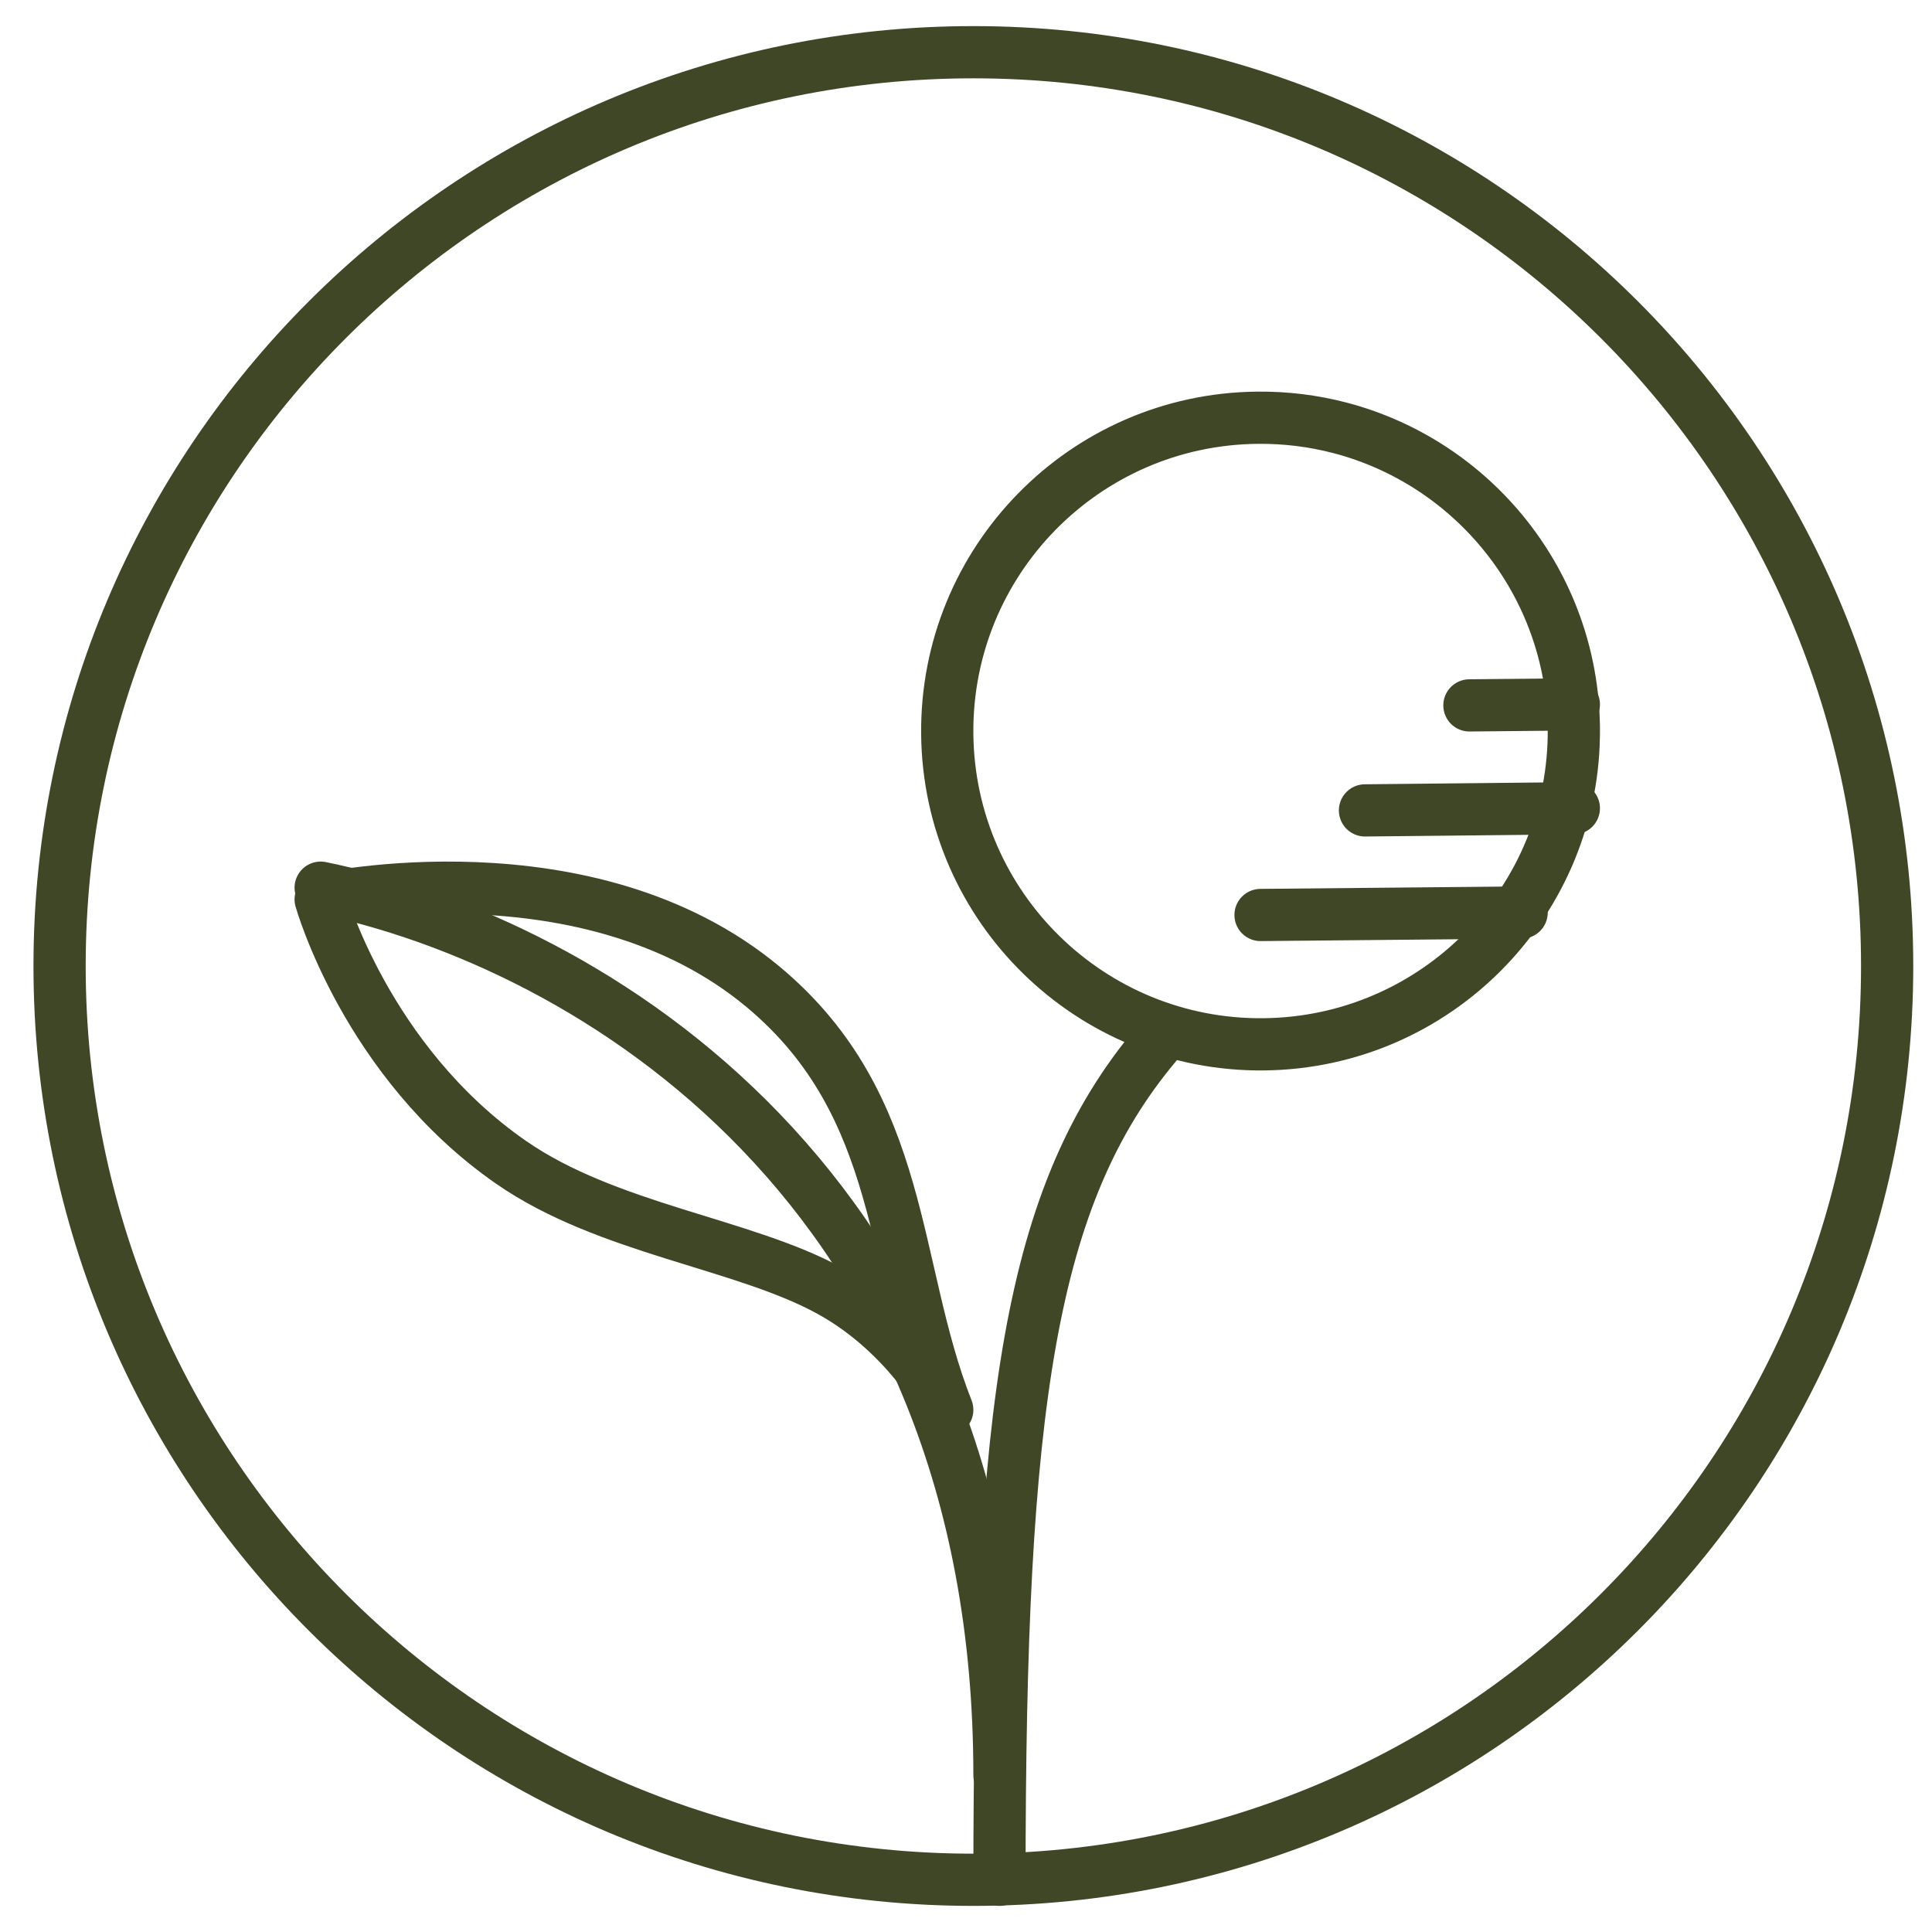
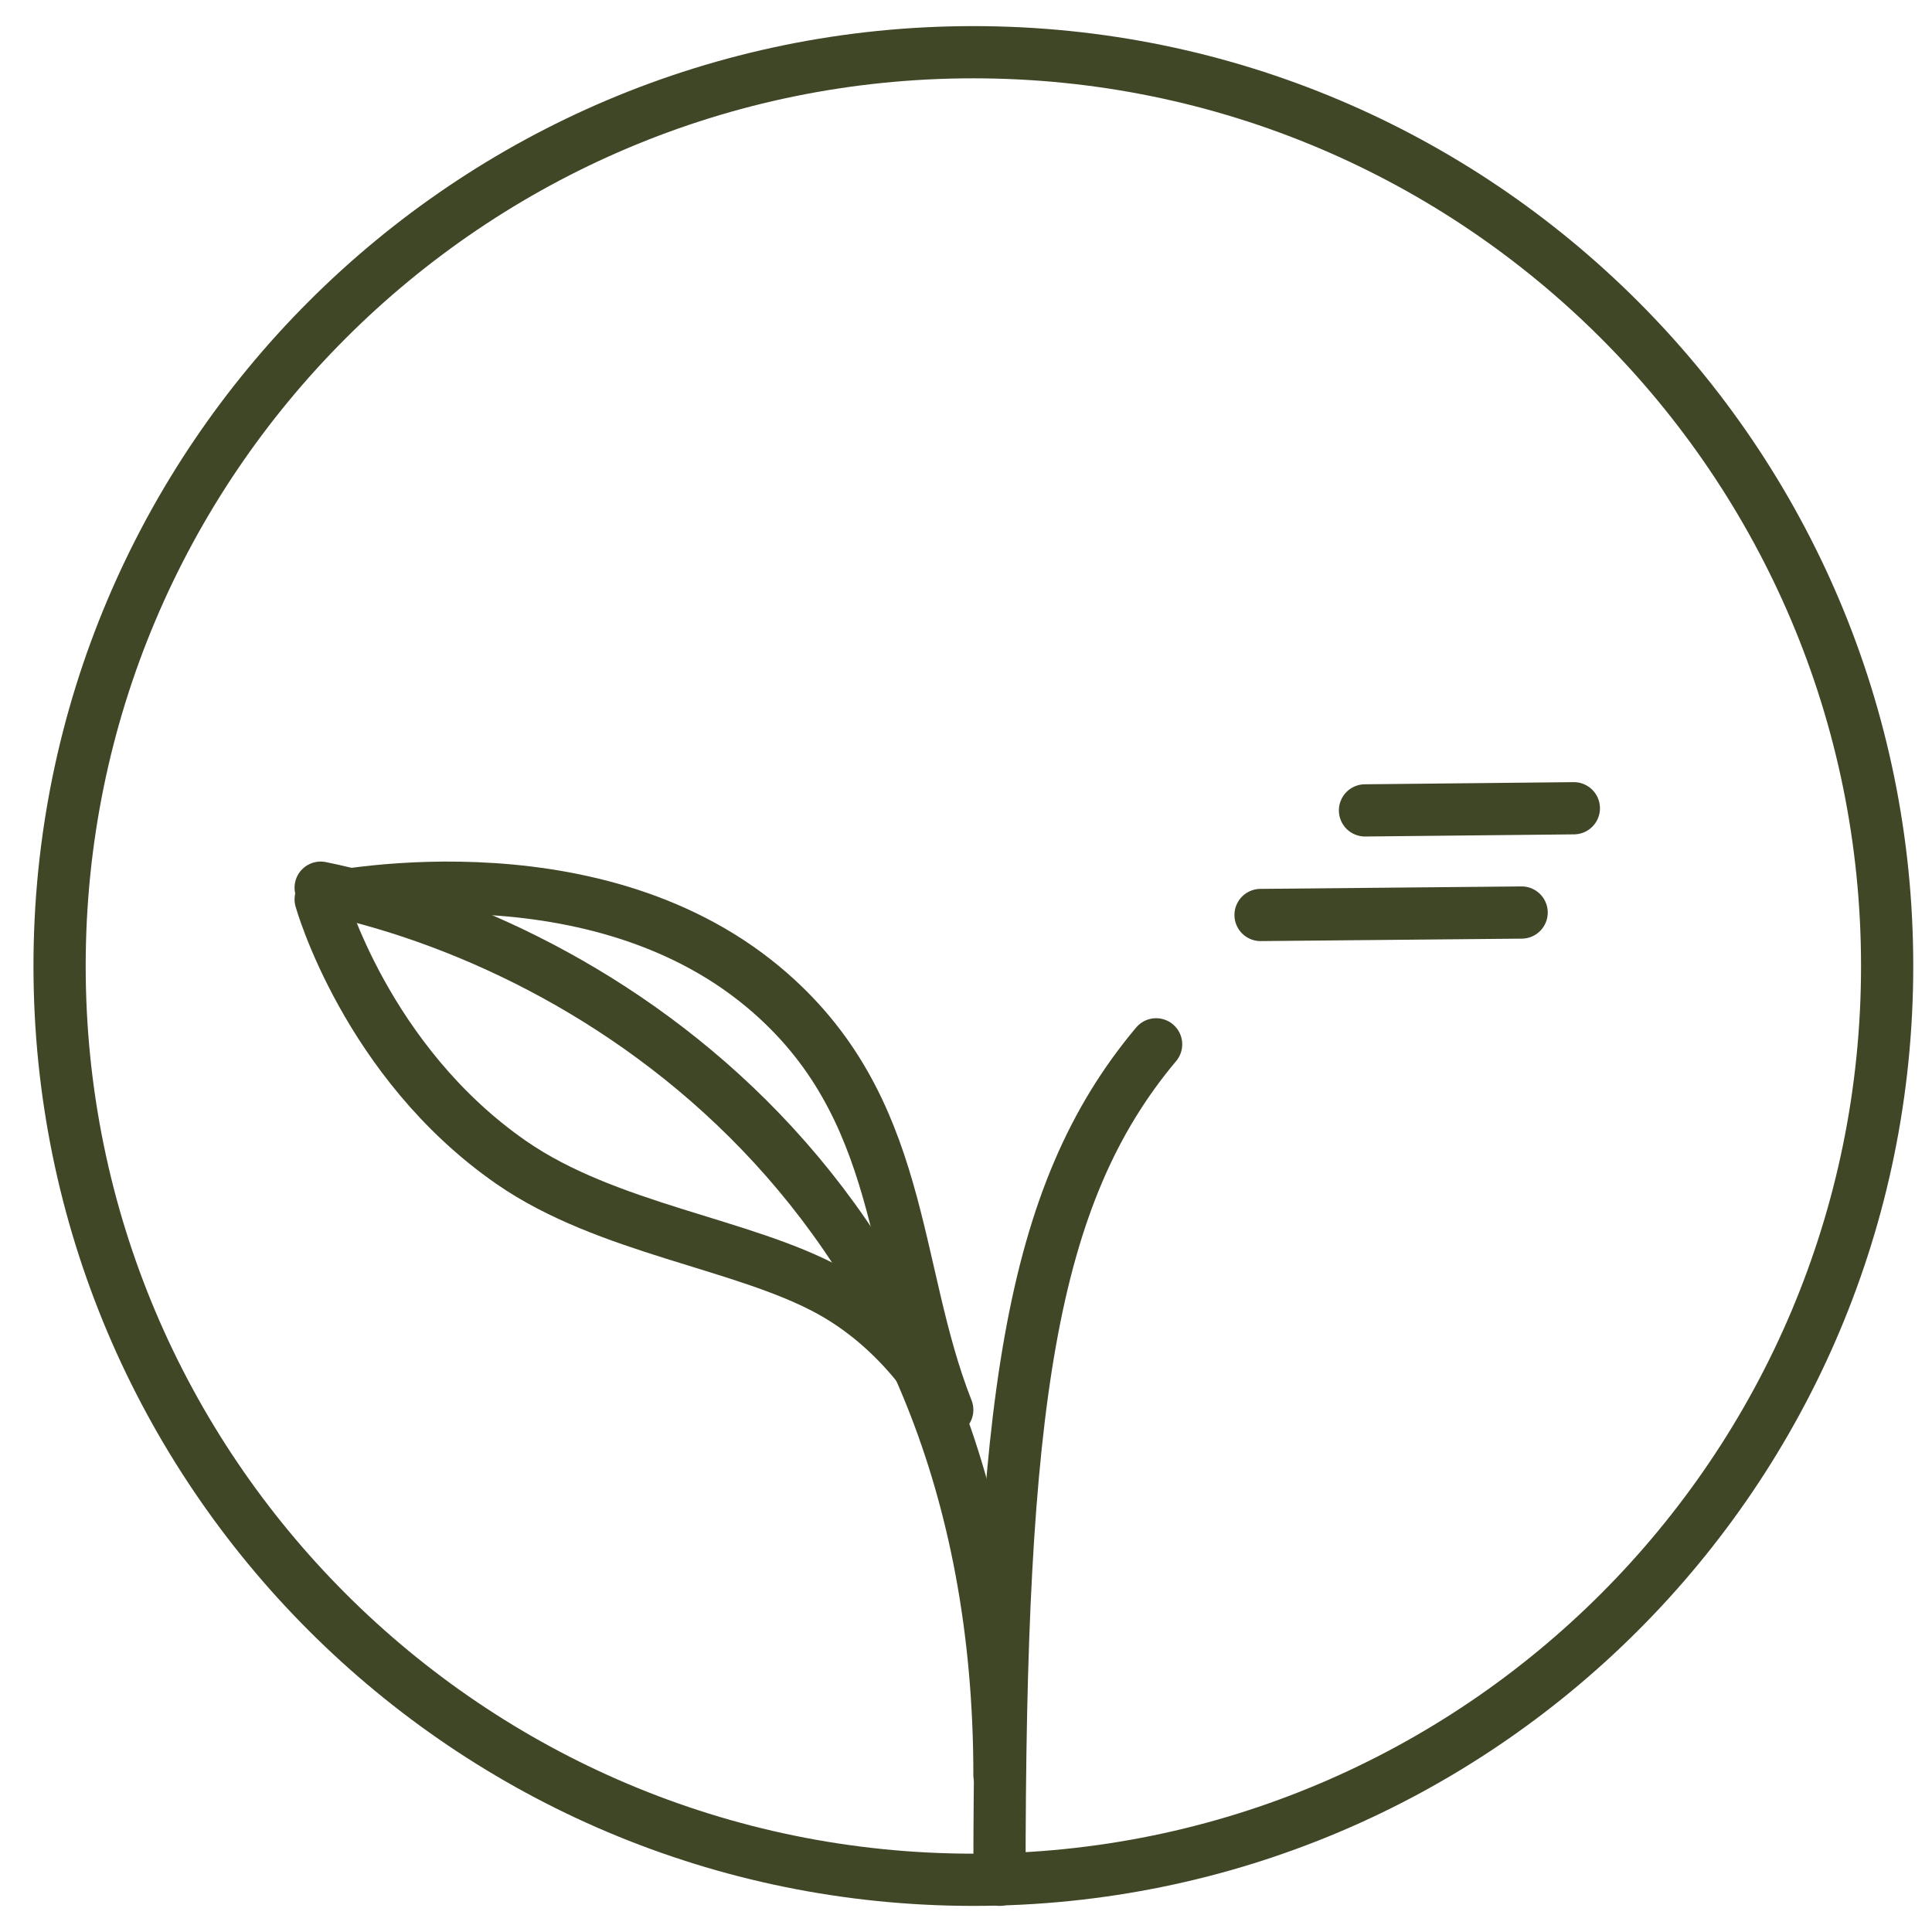
<svg xmlns="http://www.w3.org/2000/svg" width="37px" height="37px" viewBox="0 0 37 37" version="1.1">
  <title>Group 17</title>
  <g id="Page-1" stroke="none" stroke-width="1" fill="none" fill-rule="evenodd" stroke-linecap="round" stroke-linejoin="round">
    <g id="4a-PDP" transform="translate(-442, -1972)" stroke="#3F4727">
      <g id="Group-17" transform="translate(443.306, 1972.585)">
        <path d="M4.835,16.639 C4.835,16.639 9.95,15.511 13.314,18.319 C16.051,20.604 15.757,23.687 16.835,26.415 C16.835,26.415 16.119,24.979 14.592,24.139 C12.939,23.228 10.327,22.956 8.483,21.676 C5.705,19.748 4.835,16.639 4.835,16.639 Z" id="Stroke-1" />
        <path d="M17.835,33.415 C17.835,22.171 9.993,17.473 4.835,16.415" id="Stroke-3" />
        <path d="M17.835,35.415 C17.835,26.317 18.414,22.3 20.835,19.415" id="Stroke-5" />
-         <path d="M24.353,7.608 C26.908,8.275 28.807,10.586 28.835,13.354 C28.869,16.668 26.21,19.381 22.896,19.415 C19.583,19.449 16.869,16.789 16.835,13.476 C16.801,10.162 19.461,7.448 22.774,7.415 C23.32,7.409 23.849,7.477 24.353,7.608" id="Stroke-7" />
-         <line x1="26.835" y1="12.924" x2="28.835" y2="12.905" id="Stroke-9" />
        <line x1="24.835" y1="14.935" x2="28.835" y2="14.894" id="Stroke-11" />
        <line x1="22.835" y1="16.938" x2="27.835" y2="16.891" id="Stroke-13" />
        <path d="M-0.165,17.915 C-0.165,27.58 7.67,35.415 17.335,35.415 C27,35.415 34.835,27.58 34.835,17.915 C34.835,8.25 27,0.415 17.335,0.415 C7.67,0.415 -0.165,8.25 -0.165,17.915 Z" id="Stroke-15" />
      </g>
    </g>
  </g>
</svg>